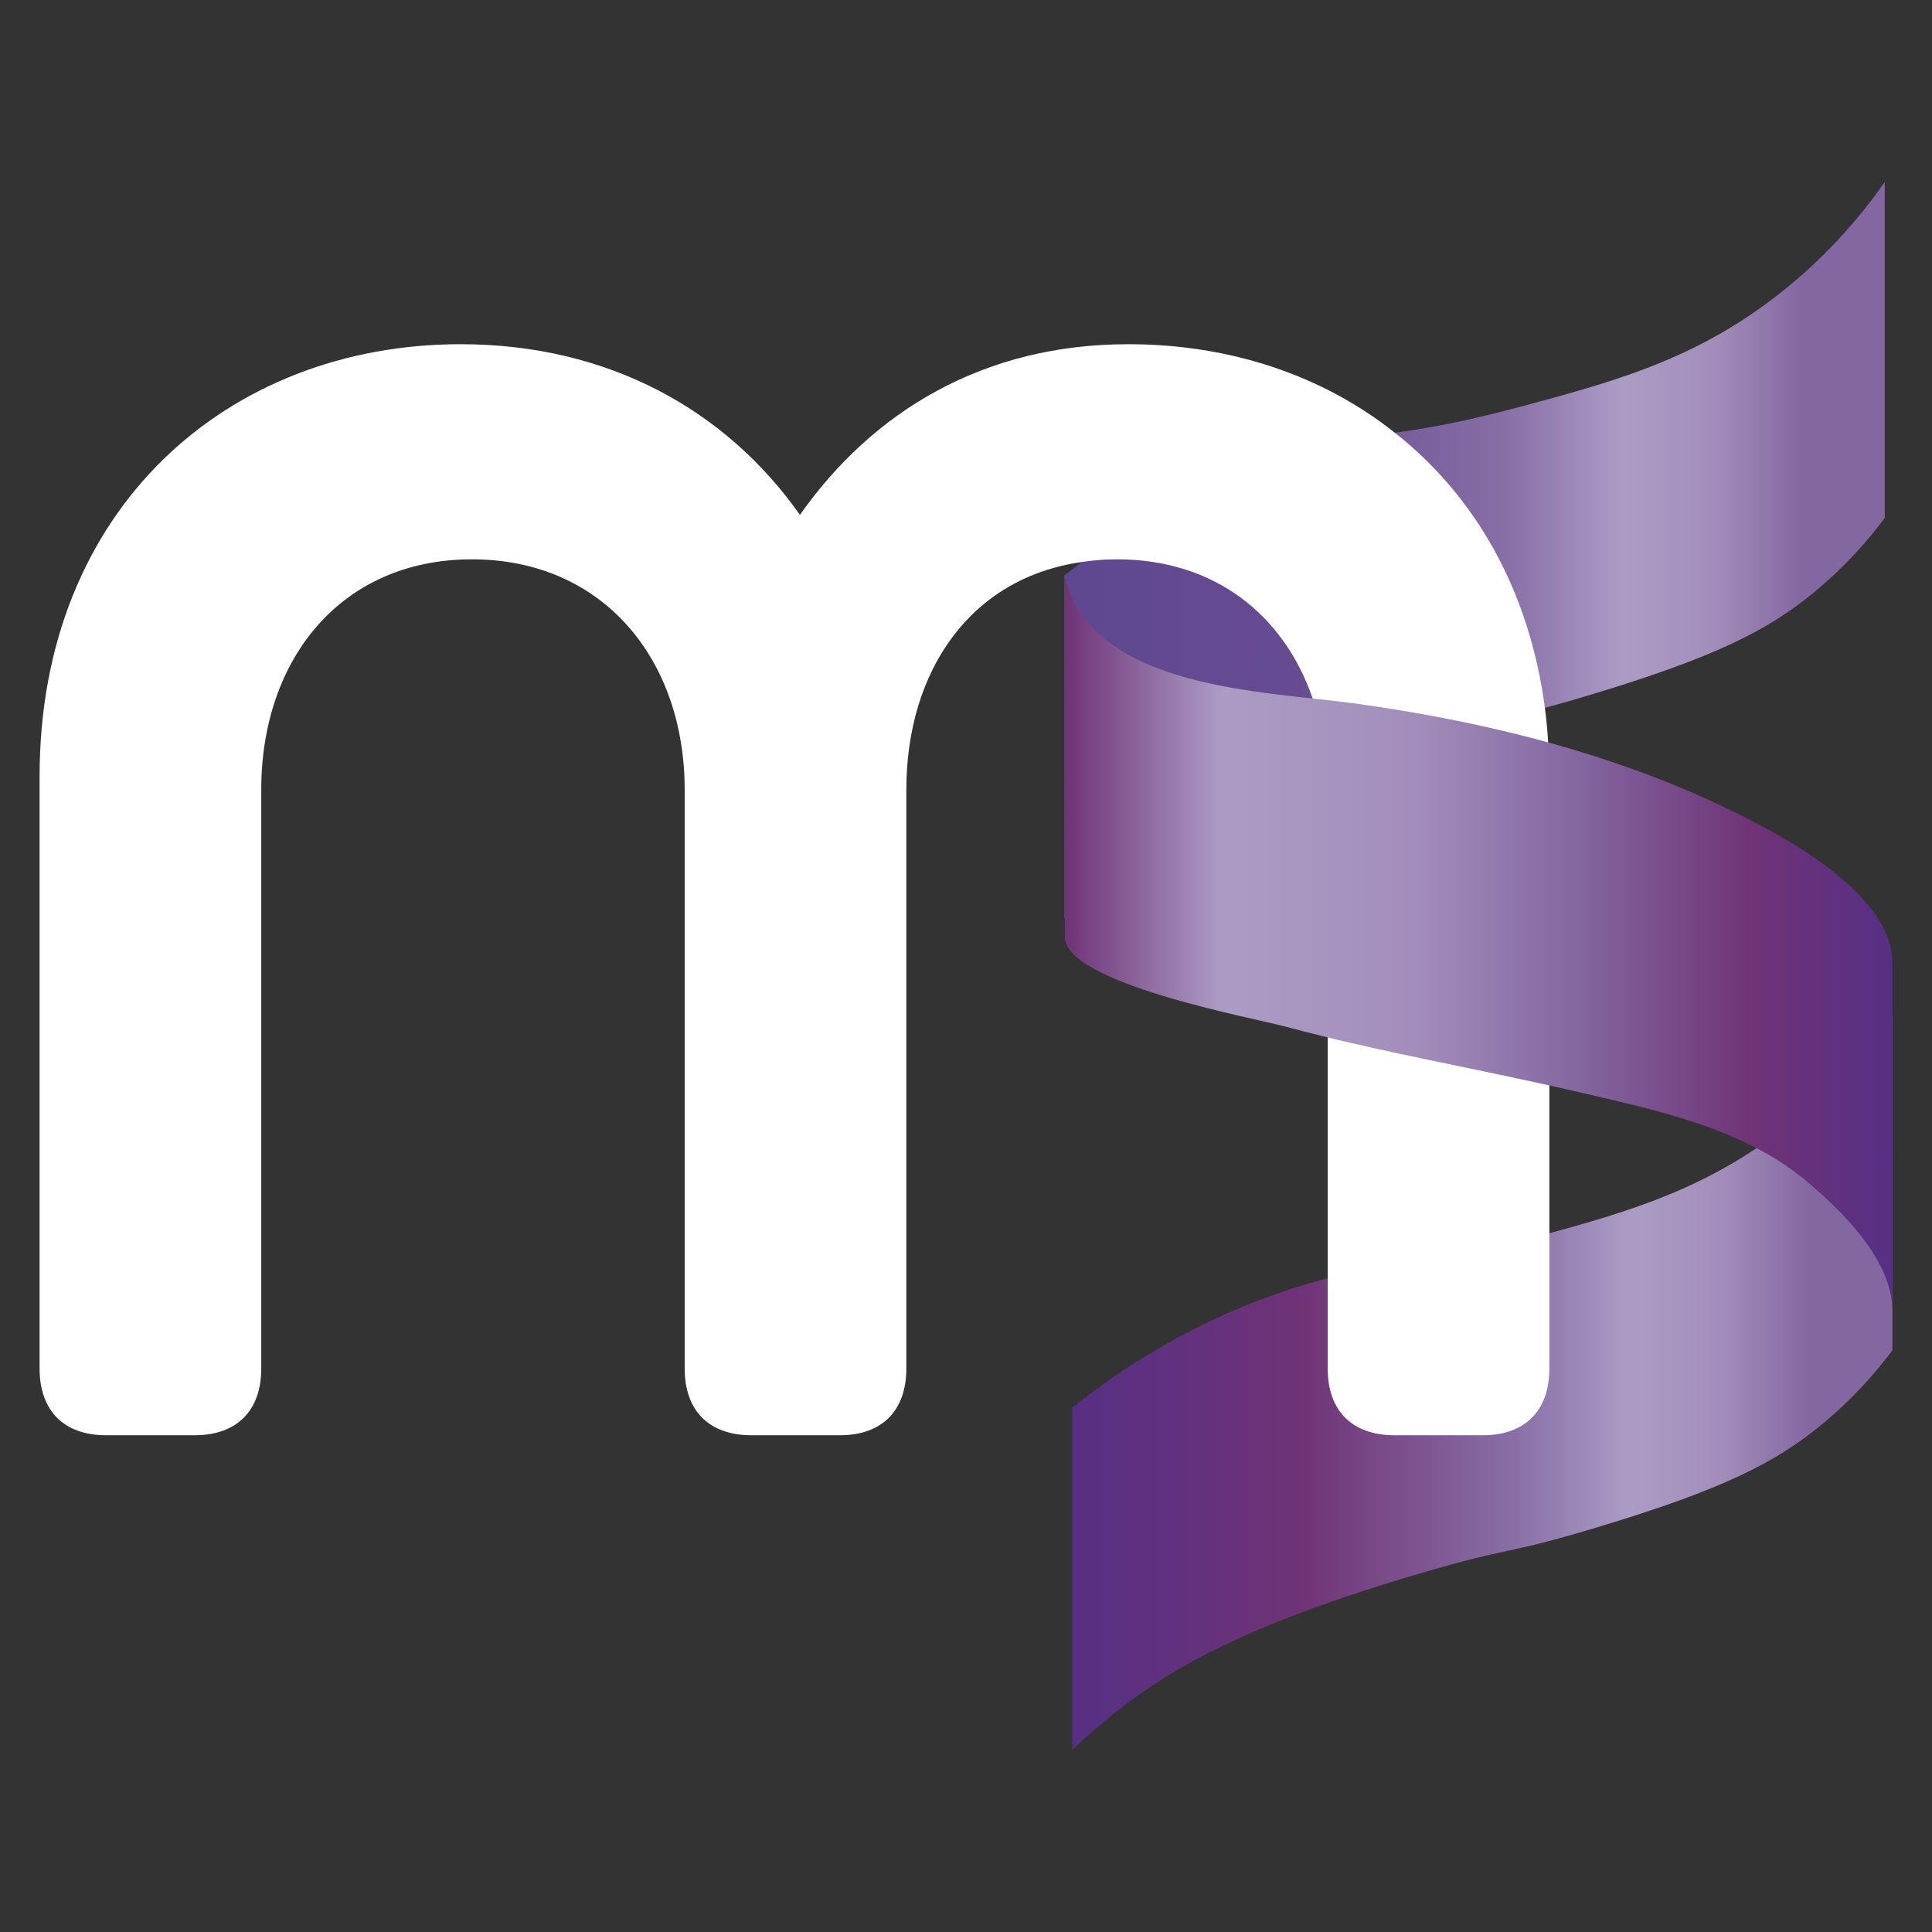
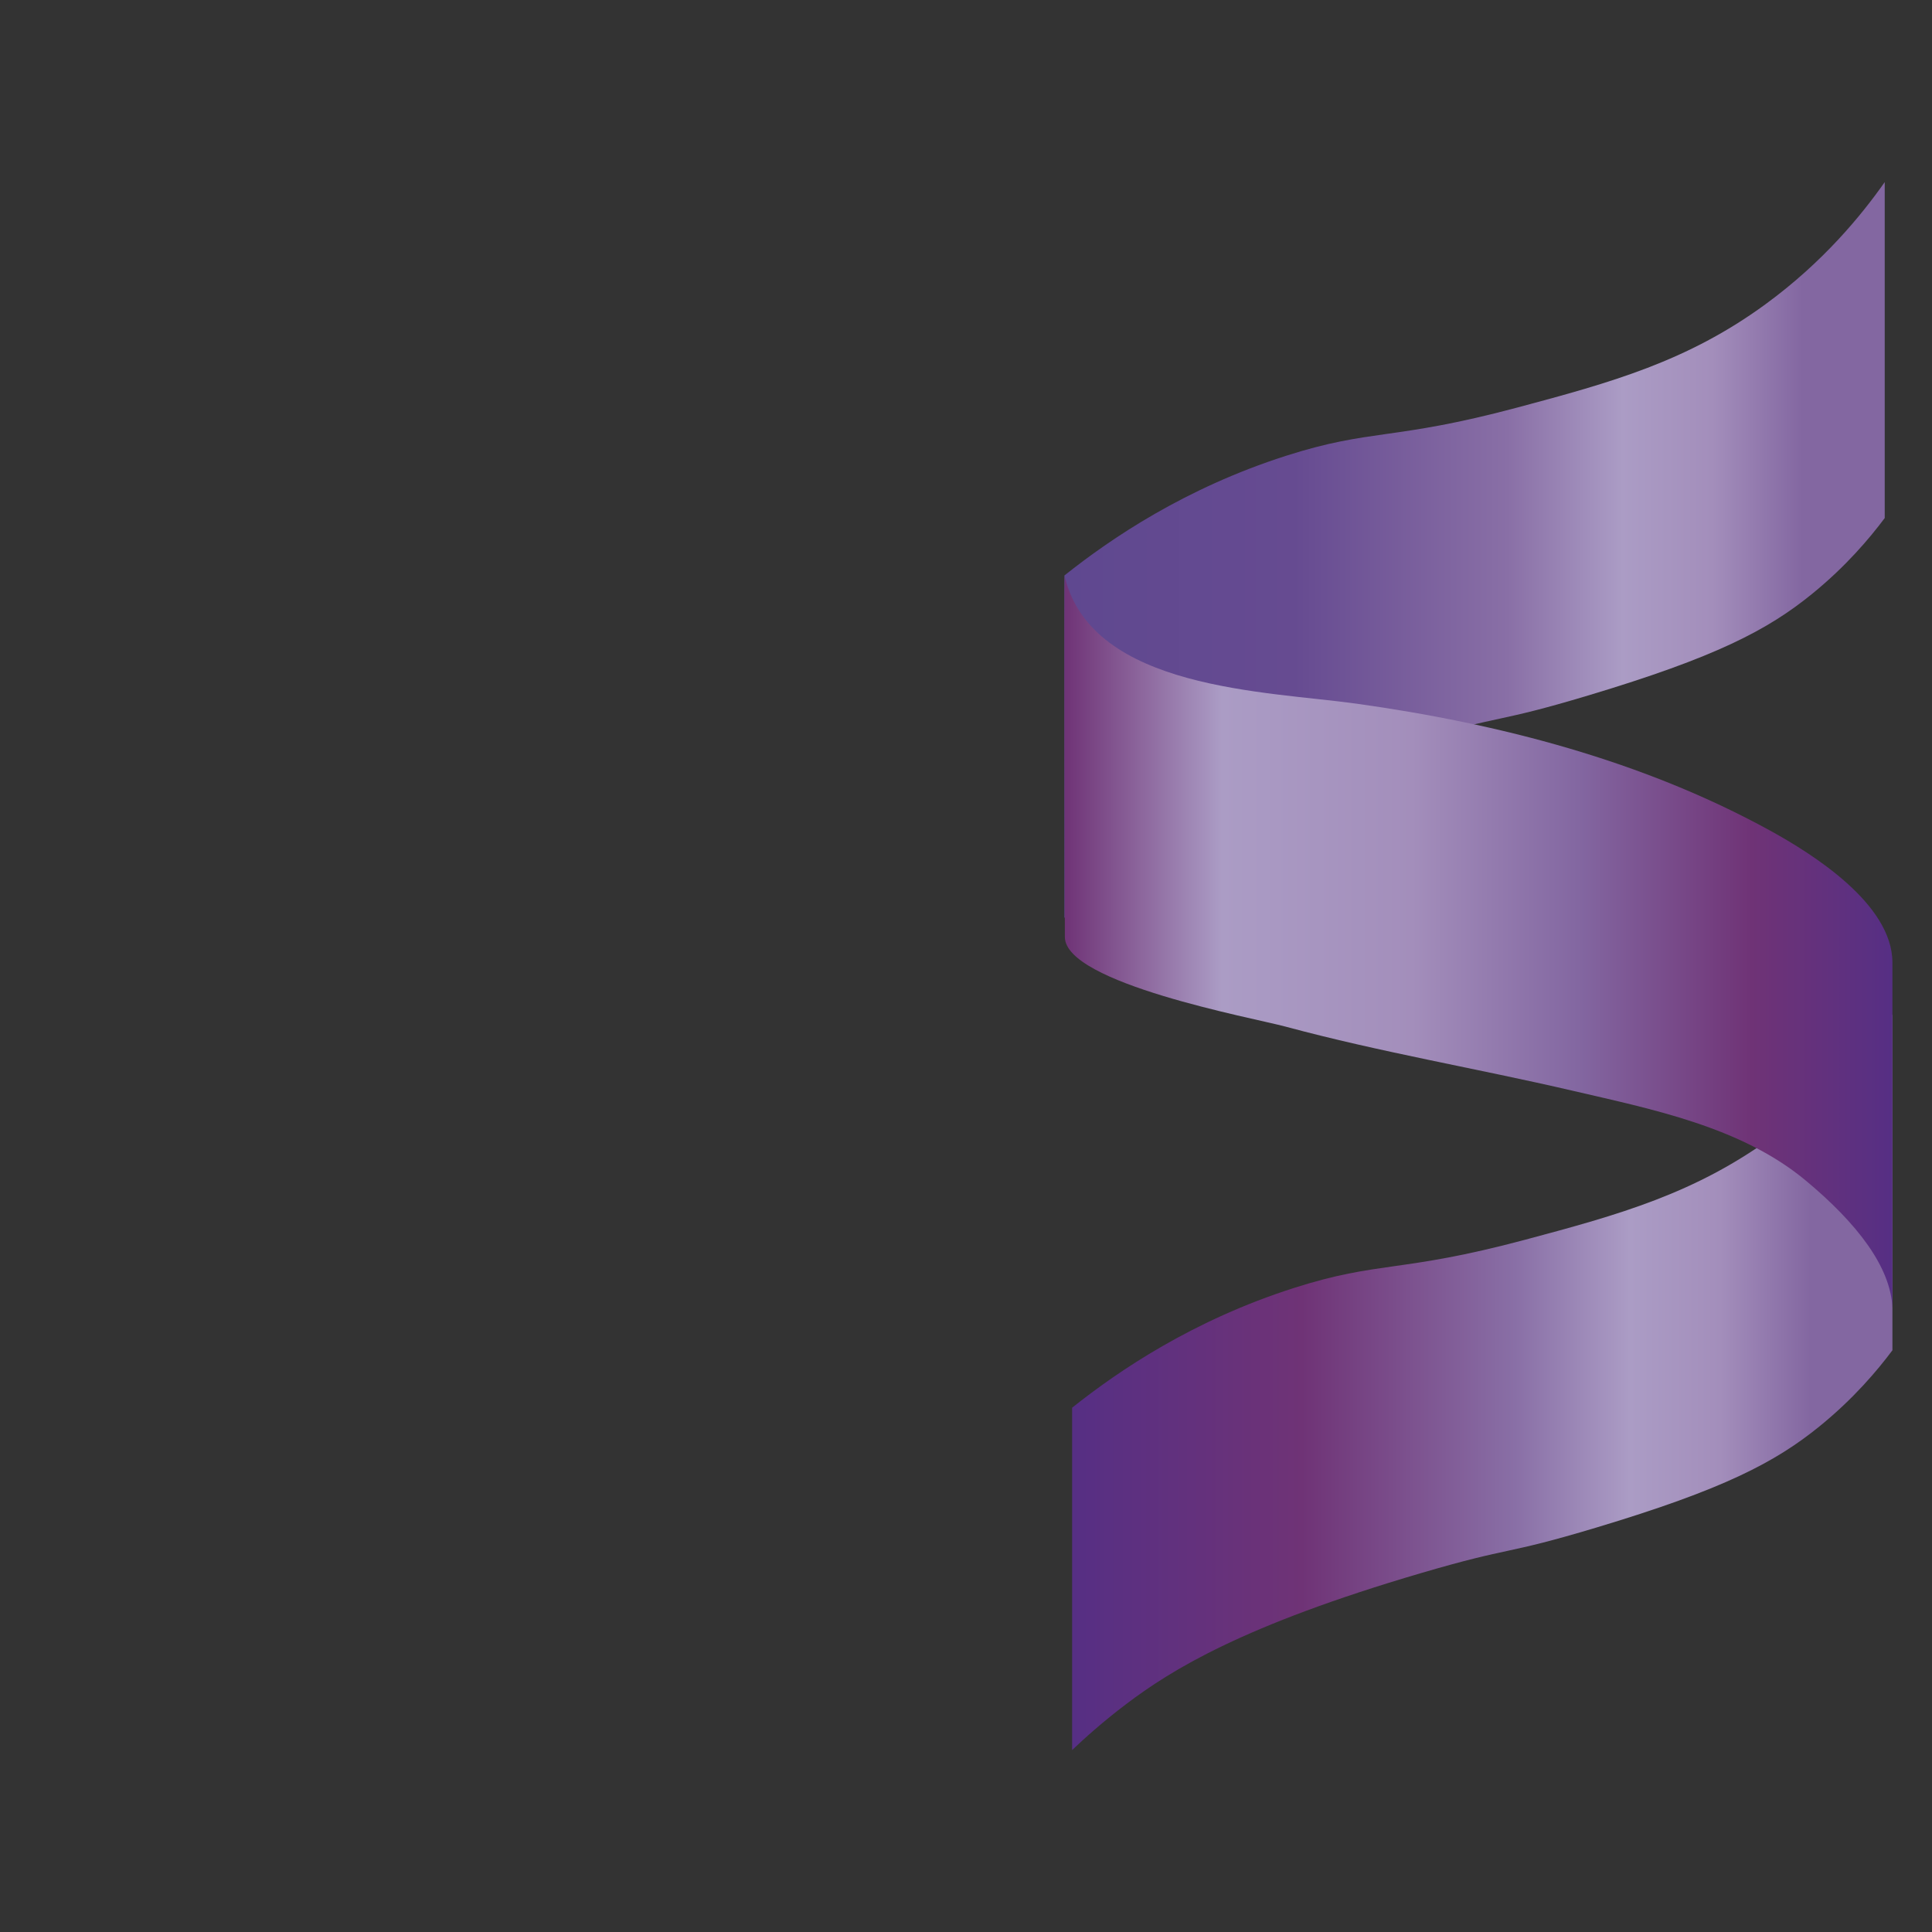
<svg xmlns="http://www.w3.org/2000/svg" viewBox="0 0 1000 1000">
  <rect x="0" y="0" width="1000" height="1000" fill="#333333" stroke="none" />
  <defs>
    <linearGradient id="a" data-name="Degradado sin nombre 690" x1="550.94" y1="284.67" x2="975.52" y2="284.67" gradientUnits="userSpaceOnUse">
      <stop offset="0" stop-color="#5f4890" />
      <stop offset=".28" stop-color="#664b91" />
      <stop offset=".54" stop-color="#896fa6" />
      <stop offset=".68" stop-color="#ab9cc5" />
      <stop offset=".79" stop-color="#a38ebb" />
      <stop offset=".9" stop-color="#8367a1" />
    </linearGradient>
    <linearGradient id="b" data-name="Degradado sin nombre 1923" x1="554.92" y1="715.43" x2="979.51" y2="715.43" gradientUnits="userSpaceOnUse">
      <stop offset="0" stop-color="#562f84" />
      <stop offset=".28" stop-color="#6f3376" />
      <stop offset=".54" stop-color="#896fa6" />
      <stop offset=".68" stop-color="#ab9cc5" />
      <stop offset=".79" stop-color="#a38ebb" />
      <stop offset=".9" stop-color="#8367a1" />
    </linearGradient>
    <linearGradient id="c" data-name="Degradado sin nombre 1917" x1="550.94" y1="487.92" x2="979.51" y2="487.92" gradientUnits="userSpaceOnUse">
      <stop offset="0" stop-color="#6f3376" />
      <stop offset=".19" stop-color="#ab9cc5" />
      <stop offset=".42" stop-color="#a38ebb" />
      <stop offset=".62" stop-color="#8367a1" />
      <stop offset=".83" stop-color="#6f3376" />
      <stop offset="1" stop-color="#562f84" />
    </linearGradient>
  </defs>
  <path d="M975.52 94.27c-12.01 17.1-31.79 41.35-61.78 63.26-40.42 29.53-79.62 40.39-128.37 53.41-64.57 17.25-75.38 10.78-119.75 24.99-52.08 16.67-90.44 42.63-114.68 61.94v177.21c6.17-5.89 15.68-14.5 28.07-23.87 23.34-17.67 60.42-40.71 152.47-67.72 48.6-14.26 41.64-8.83 90.81-23.59 65.66-19.71 92.59-33.76 115.58-52.45 17.58-14.29 29.83-28.83 37.66-39.31V94.27Z" style="fill:url(#a)" />
  <path d="M979.51 525.03c-12.01 17.1-31.79 41.35-61.78 63.26-40.42 29.53-79.62 40.39-128.37 53.41-64.57 17.25-75.38 10.78-119.75 24.99-52.08 16.67-90.44 42.63-114.68 61.94v177.21c6.17-5.89 15.68-14.5 28.07-23.87 23.34-17.67 60.42-40.71 152.47-67.72 48.6-14.26 41.64-8.83 90.81-23.59 65.66-19.71 92.59-33.76 115.58-52.45 17.58-14.29 29.83-28.83 37.66-39.31V525.04Z" style="fill:url(#b)" />
-   <path d="M801.32 384.45c-.31-6.14-.92-12.12-1.69-18.1-8.13-61.35-36.5-109.97-77.61-142.33-37.42-29.75-85.28-45.86-138.04-45.86-74.69 0-132.05 34.51-169.94 88.34-37.88-53.83-98.62-88.34-175.61-88.34-120.4 0-217.94 84.97-217.94 223.77v306.44c0 21.78 12.58 34.51 34.36 34.51h45.86c21.93 0 34.51-12.73 34.51-34.51V408.83c0-67.64 41.26-119.32 109.05-119.32s110.12 51.69 110.12 119.32v299.54c0 21.78 12.58 34.51 34.51 34.51h45.86c21.78 0 34.36-12.73 34.36-34.51V408.83c0-61.5 33.13-109.82 90.95-117.94 5.67-.92 11.81-1.38 18.1-1.38 50.61 0 86.35 28.83 101.23 71.93 3.99 11.2 6.44 23.47 7.36 36.35.31 3.99.46 8.13.46 12.27v298.31c0 21.78 12.58 34.51 34.51 34.51h45.86c21.78 0 34.36-12.73 34.36-34.51V403.16c0-6.29-.15-12.58-.61-18.71Z" style="fill:#fff" />
  <path d="M551.17 298.69c-.52-2.12 0 186.22 0 186.3.07 23.99 97.32 41.83 114.17 46.37 49.13 13.25 99.21 21.69 148.6 33.19 41.2 9.6 87.47 18.74 120.83 46.59 26.4 22 44.01 44.74 44.74 66.01V498.19c0-30.33-41.47-56.29-63.44-68.35-65.76-36.1-140.04-55.3-213.95-65.62-46.54-6.5-136.65-7.16-150.95-65.53" style="fill:url(#c)" />
</svg>